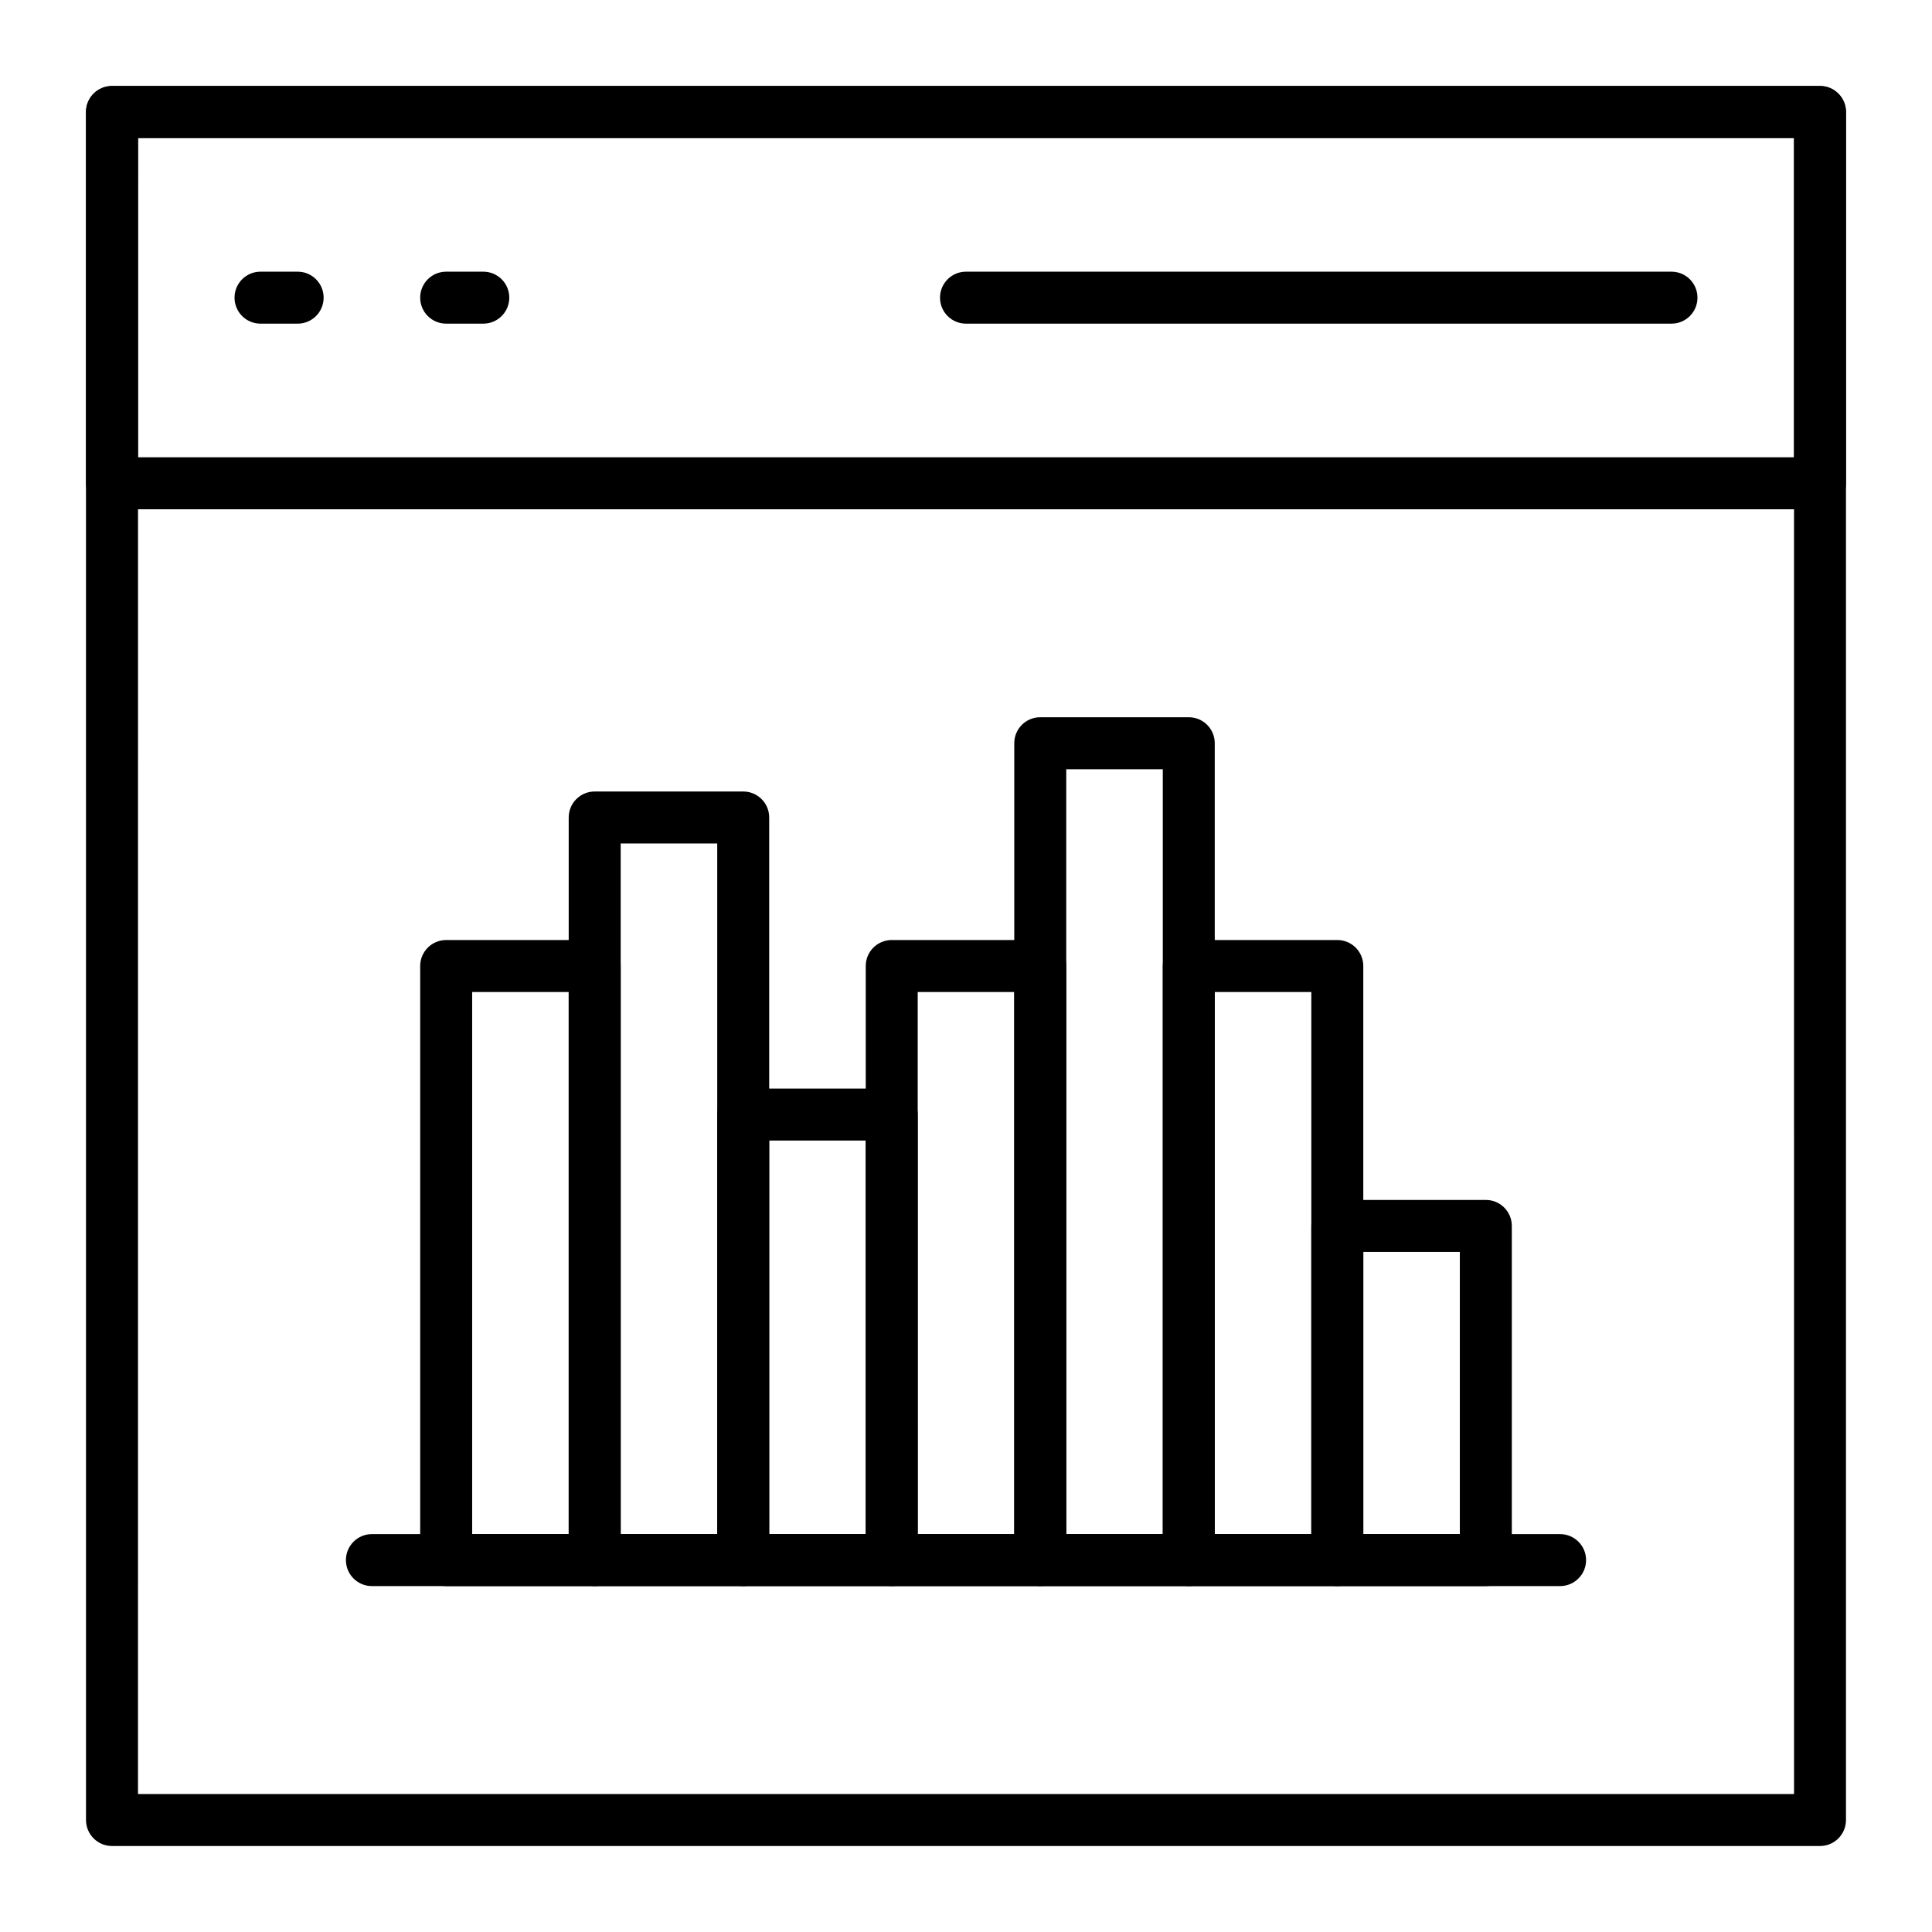
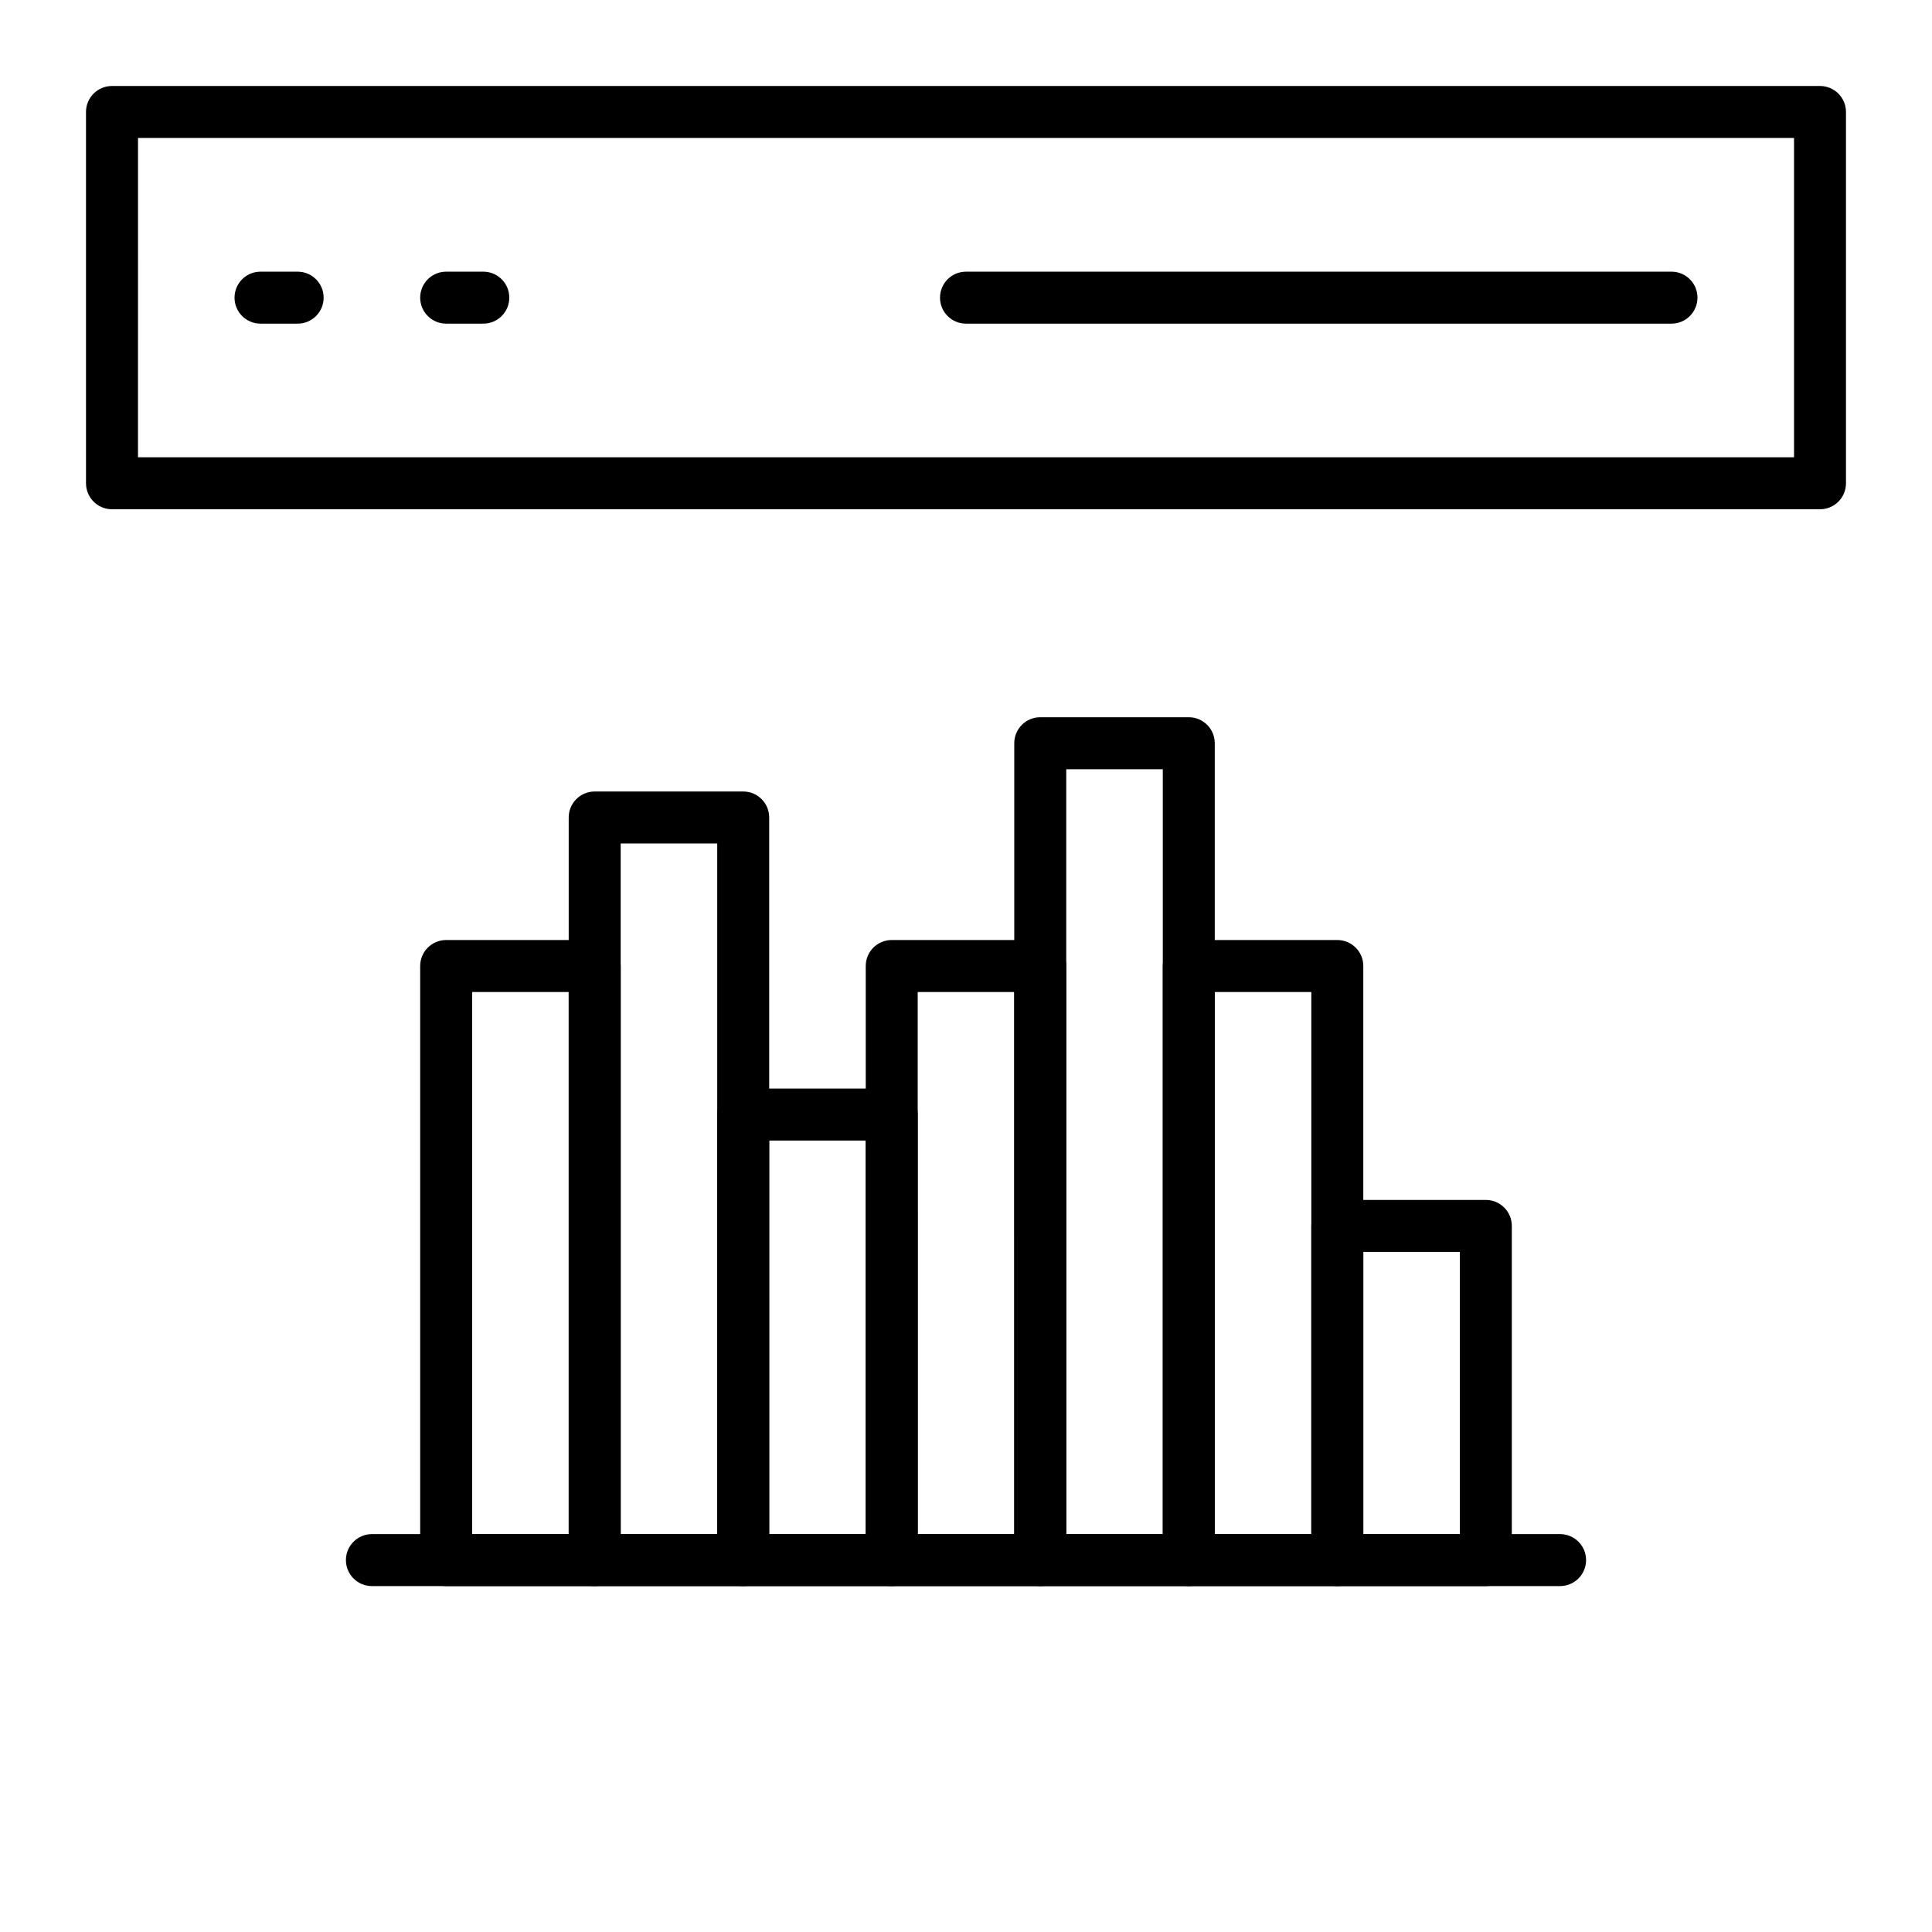
<svg xmlns="http://www.w3.org/2000/svg" fill="#000000" width="800px" height="800px" version="1.1" viewBox="144 144 512 512">
  <g>
-     <path d="m626.32 633.21h-452.64c-3.805 0-6.887-3.082-6.887-6.887l-0.004-452.64c0-3.805 3.082-6.887 6.887-6.887h452.64c3.805 0 6.887 3.082 6.887 6.887v452.64c0.004 3.805-3.078 6.887-6.883 6.887zm-445.75-13.777h438.87l-0.004-438.86h-438.86z" />
    <path d="m626.32 278.96h-452.64c-3.805 0-6.887-3.082-6.887-6.887l-0.004-98.398c0-3.805 3.082-6.887 6.887-6.887h452.64c3.805 0 6.887 3.082 6.887 6.887v98.398c0.004 3.805-3.078 6.887-6.883 6.887zm-445.75-13.773h438.87l-0.004-84.625h-438.86z" />
    <path d="m586.96 229.77h-186.96c-3.805 0-6.887-3.082-6.887-6.887 0-3.805 3.082-6.887 6.887-6.887h186.96c3.805 0 6.887 3.082 6.887 6.887 0 3.805-3.086 6.887-6.887 6.887z" />
    <path d="m222.88 229.77h-9.84c-3.805 0-6.887-3.082-6.887-6.887 0-3.805 3.082-6.887 6.887-6.887h9.84c3.805 0 6.887 3.082 6.887 6.887 0 3.805-3.082 6.887-6.887 6.887z" />
    <path d="m272.08 229.77h-9.84c-3.805 0-6.887-3.082-6.887-6.887 0-3.805 3.082-6.887 6.887-6.887h9.84c3.805 0 6.887 3.082 6.887 6.887 0 3.805-3.082 6.887-6.887 6.887z" />
    <path d="m557.44 564.33h-314.88c-3.805 0-6.887-3.082-6.887-6.887 0-3.805 3.082-6.887 6.887-6.887h314.88c3.805 0 6.887 3.082 6.887 6.887 0 3.801-3.086 6.887-6.891 6.887z" />
    <path d="m301.6 564.33h-39.359c-3.805 0-6.887-3.082-6.887-6.887v-157.44c0-3.805 3.082-6.887 6.887-6.887h39.359c3.805 0 6.887 3.082 6.887 6.887v157.44c0 3.801-3.082 6.887-6.887 6.887zm-32.473-13.777h25.586v-143.66h-25.586z" />
    <path d="m340.96 564.33h-39.359c-3.805 0-6.887-3.082-6.887-6.887v-196.8c0-3.805 3.082-6.887 6.887-6.887h39.359c3.805 0 6.887 3.082 6.887 6.887v196.8c0.004 3.805-3.082 6.891-6.887 6.891zm-32.473-13.777h25.586v-183.02h-25.586z" />
    <path d="m380.32 564.33h-39.359c-3.805 0-6.887-3.082-6.887-6.887l-0.004-118.08c0-3.805 3.082-6.887 6.887-6.887h39.359c3.805 0 6.887 3.082 6.887 6.887v118.08c0.004 3.801-3.082 6.887-6.883 6.887zm-32.473-13.777h25.586l-0.004-104.3h-25.586z" />
    <path d="m419.68 564.33h-39.359c-3.805 0-6.887-3.082-6.887-6.887l-0.004-157.44c0-3.805 3.082-6.887 6.887-6.887h39.359c3.805 0 6.887 3.082 6.887 6.887v157.44c0.004 3.801-3.078 6.887-6.883 6.887zm-32.473-13.777h25.586l-0.004-143.66h-25.586z" />
    <path d="m459.04 564.33h-39.359c-3.805 0-6.887-3.082-6.887-6.887l-0.004-216.48c0-3.805 3.082-6.887 6.887-6.887h39.359c3.805 0 6.887 3.082 6.887 6.887v216.48c0.004 3.805-3.078 6.891-6.883 6.891zm-32.473-13.777h25.586v-202.7h-25.586z" />
    <path d="m498.4 564.33h-39.359c-3.805 0-6.887-3.082-6.887-6.887v-157.44c0-3.805 3.082-6.887 6.887-6.887h39.359c3.805 0 6.887 3.082 6.887 6.887v157.44c0 3.801-3.082 6.887-6.887 6.887zm-32.473-13.777h25.586v-143.66h-25.586z" />
    <path d="m537.76 564.33h-39.359c-3.805 0-6.887-3.082-6.887-6.887v-88.559c0-3.805 3.082-6.887 6.887-6.887h39.359c3.805 0 6.887 3.082 6.887 6.887v88.559c0.004 3.801-3.082 6.887-6.887 6.887zm-32.473-13.777h25.586v-74.785h-25.586z" />
  </g>
</svg>